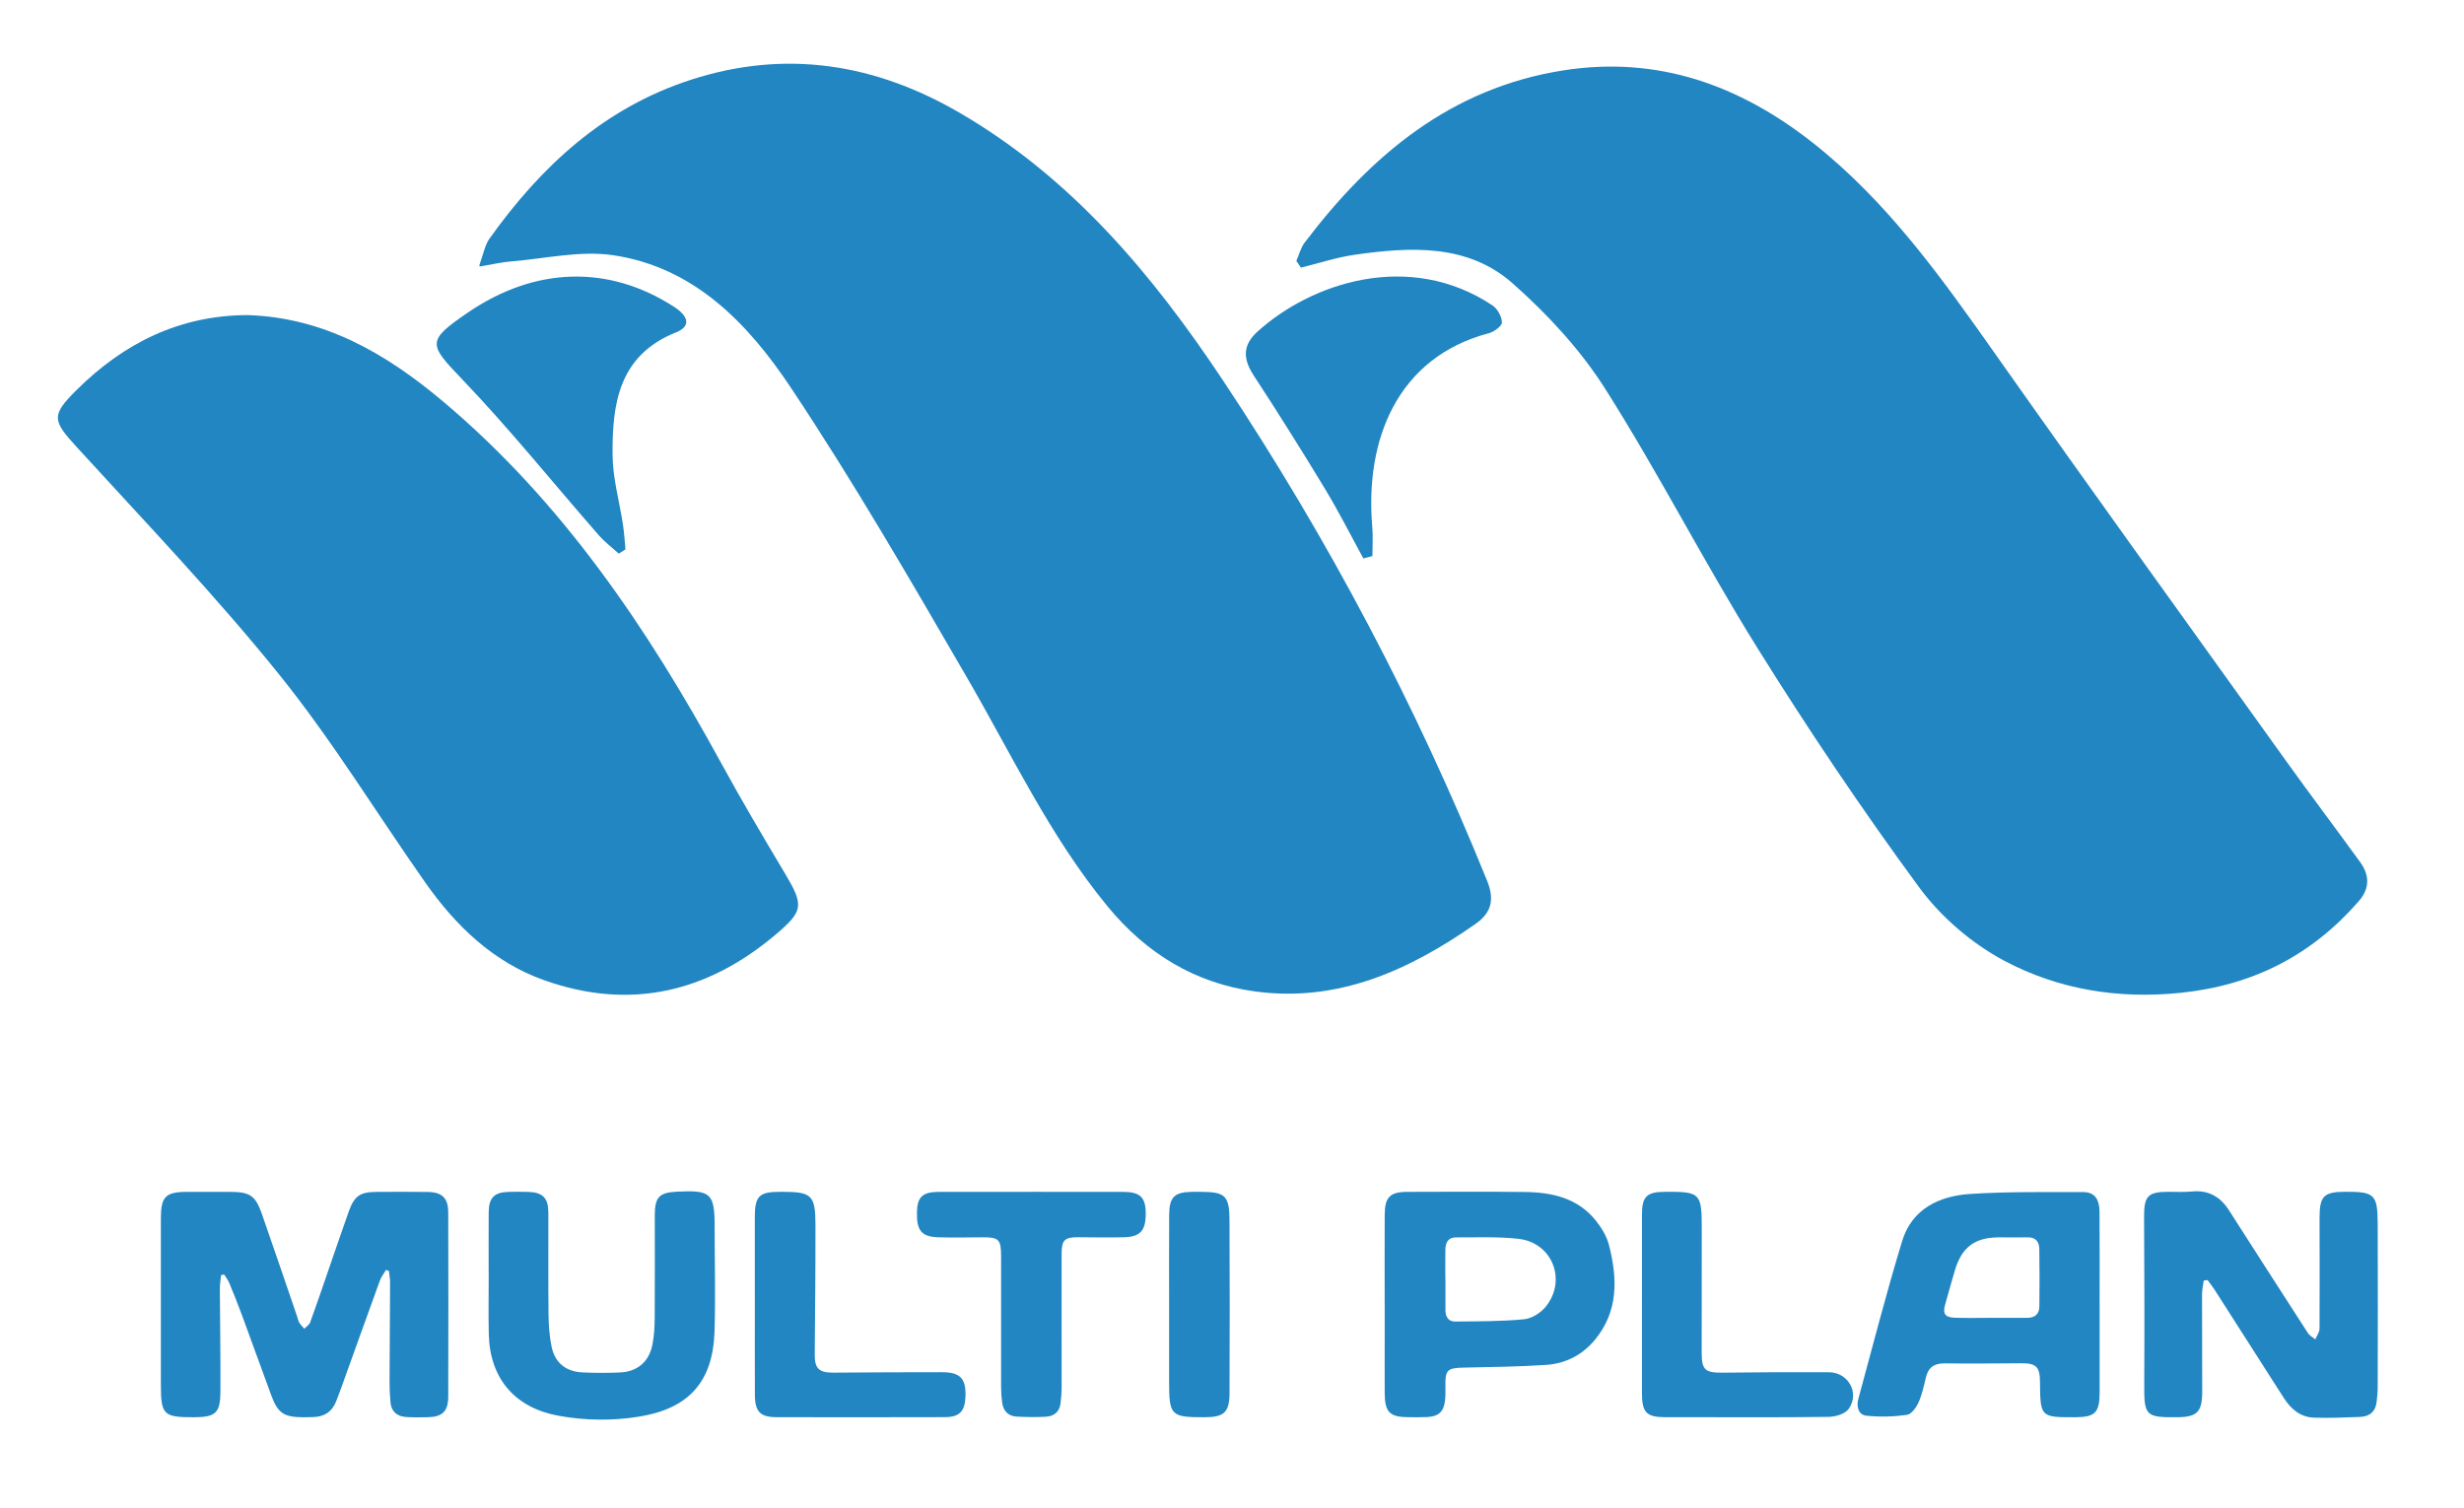
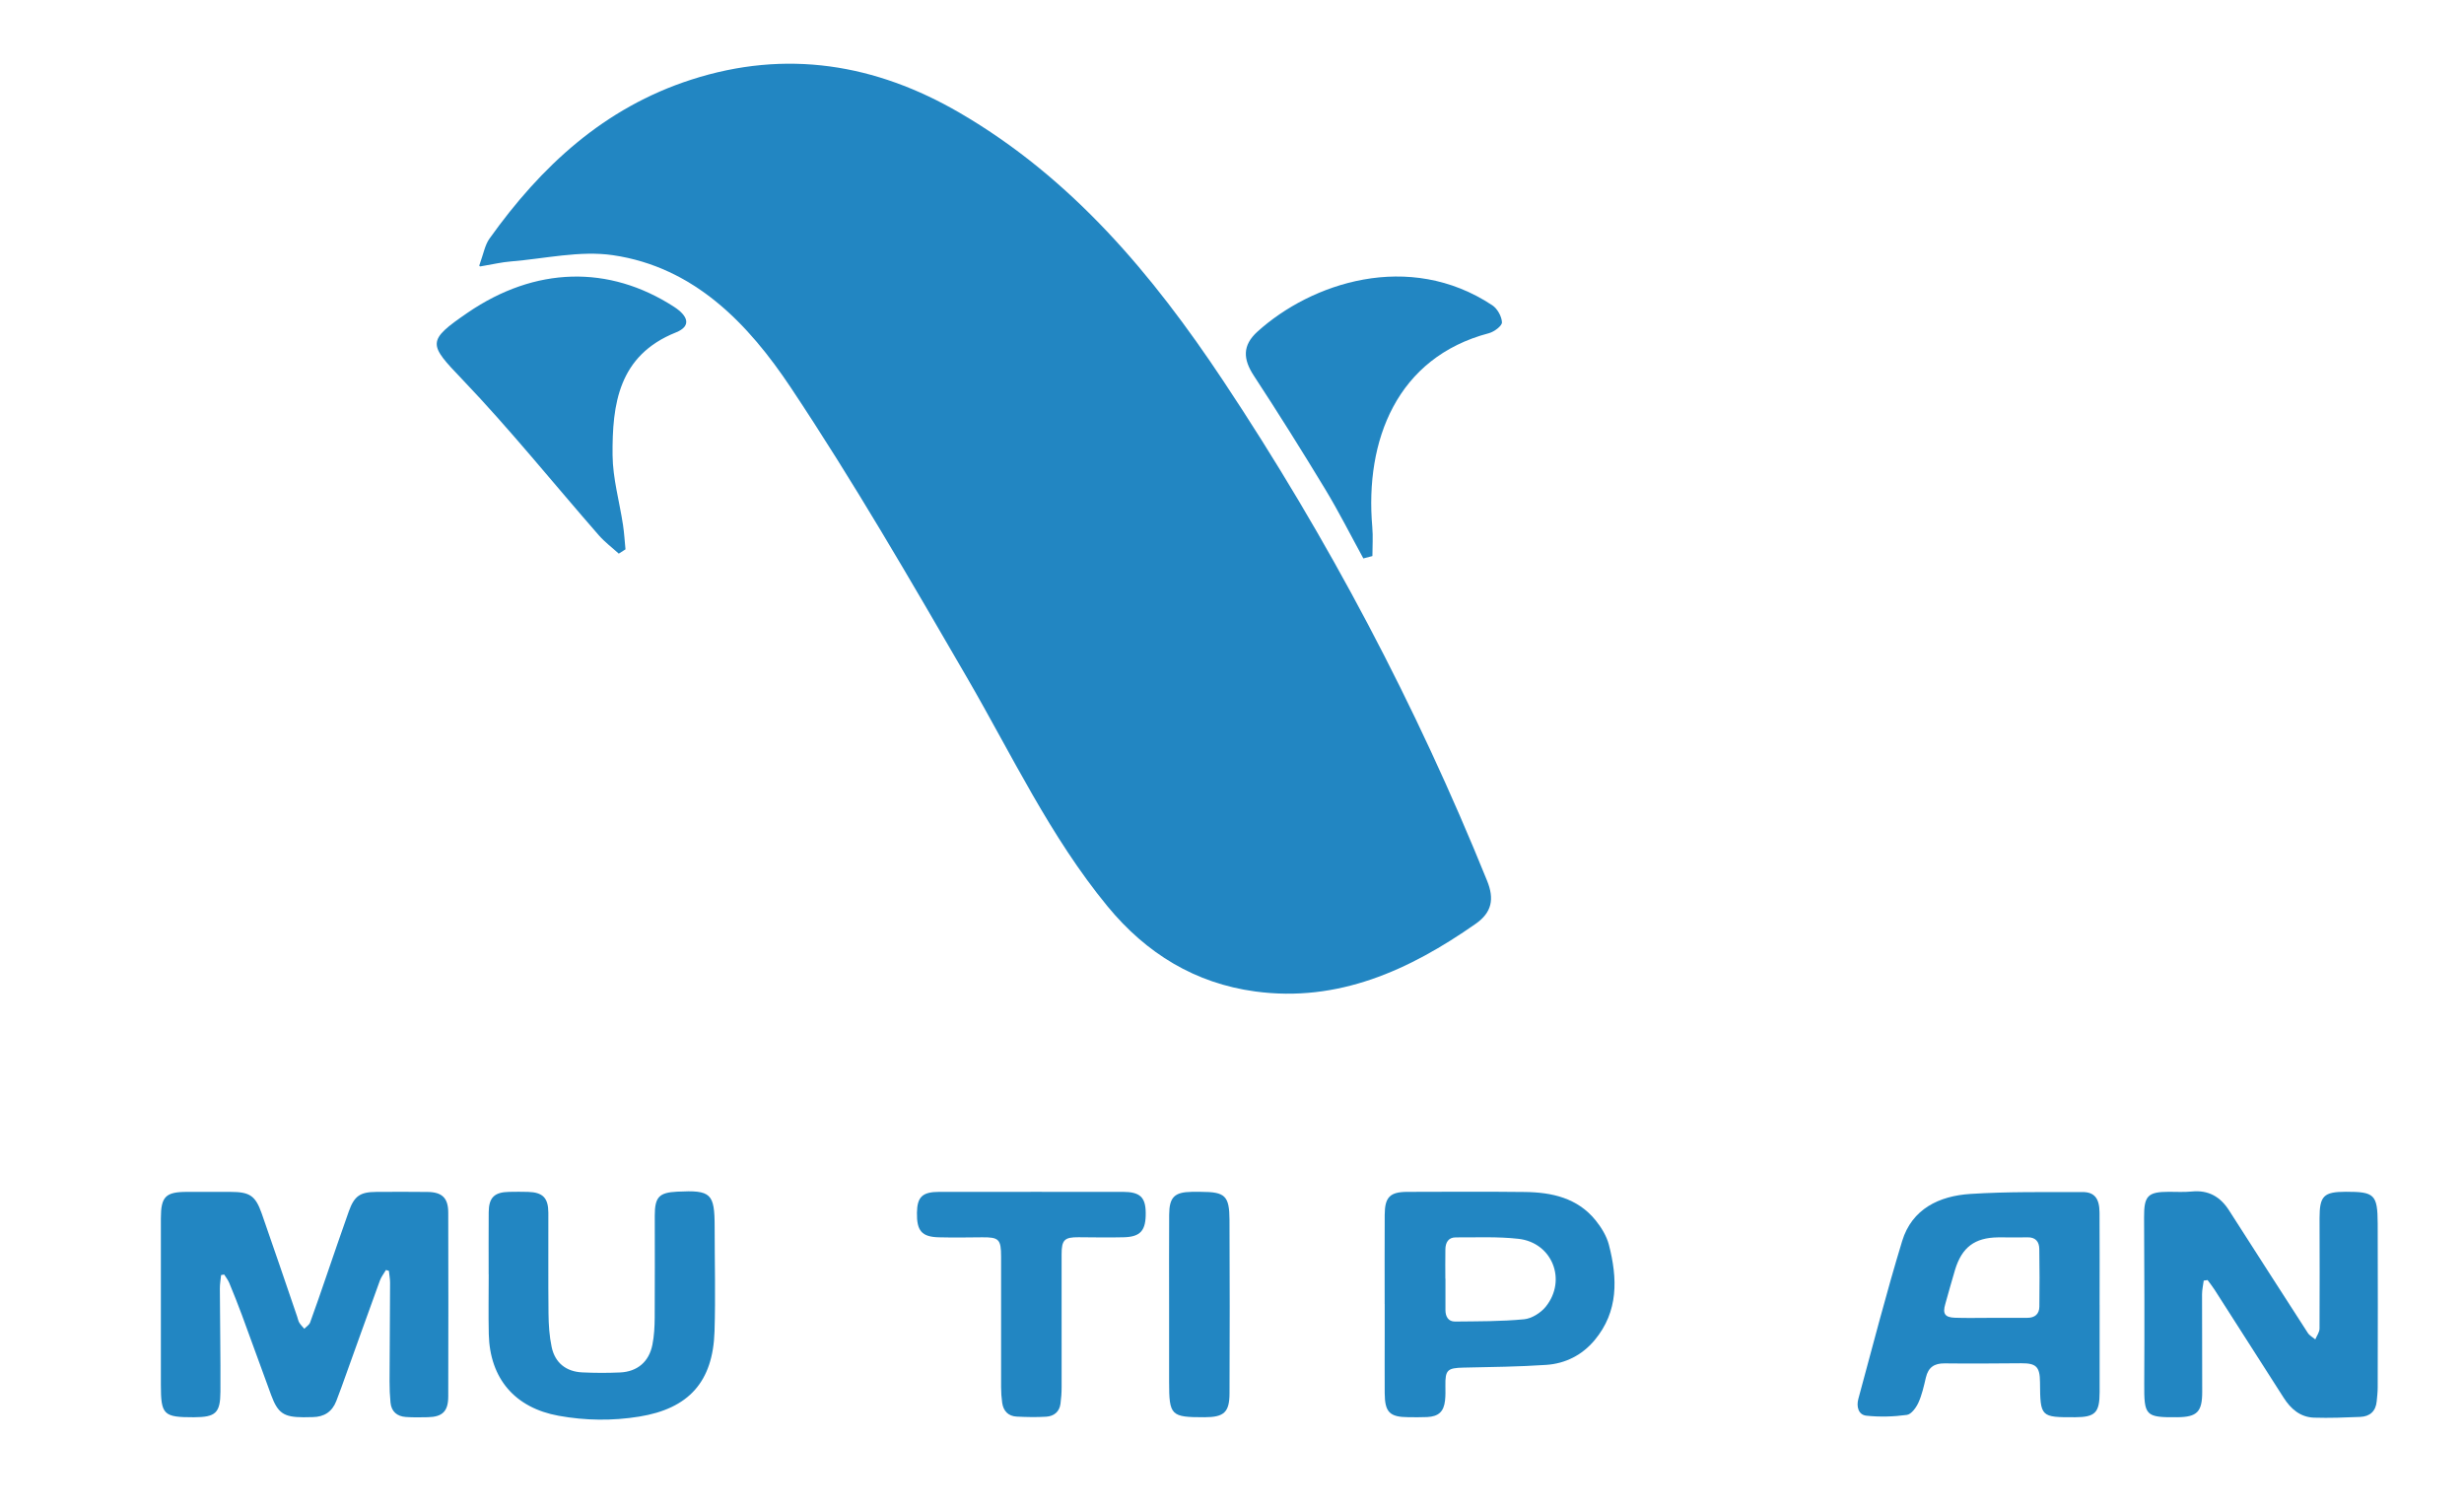
<svg xmlns="http://www.w3.org/2000/svg" id="Camada_1" data-name="Camada 1" viewBox="0 0 1083.52 663.26">
  <defs>
    <style>      .cls-1 {        fill: #2286c2;        stroke-width: 0px;      }    </style>
  </defs>
  <path class="cls-1" d="M97.22,560.68c-.19,2-.55,3.99-.54,5.99.06,15.1.34,30.21.25,45.31-.05,9.41-2.15,11.2-11.65,11.23-13.43.03-14.53-1.05-14.54-14.35,0-24.35-.01-48.71,0-73.06,0-9.65,2.08-11.71,11.61-11.69,6.32,0,12.64,0,18.96,0,8.46.01,11,1.6,13.76,9.46,5.3,15.11,10.43,30.29,15.62,45.44.3.87.45,1.84.92,2.61.6.98,1.46,1.79,2.21,2.68.88-.92,2.16-1.69,2.56-2.79,2.5-6.79,4.81-13.66,7.18-20.5,3.27-9.46,6.47-18.95,9.84-28.38,2.4-6.72,4.97-8.47,12-8.51,7.55-.05,15.1-.07,22.65.02,6.37.08,9.04,2.67,9.06,9.03.07,26.98.07,53.95,0,80.93-.02,6.52-2.56,8.95-8.96,9.09-3.23.07-6.48.13-9.7-.1-3.84-.27-6.35-2.36-6.73-6.34-.3-3.06-.43-6.15-.42-9.22.04-14.49.18-28.98.23-43.46,0-1.74-.34-3.49-.52-5.24-.43-.13-.86-.25-1.29-.38-.91,1.55-2.07,3.01-2.68,4.68-5.69,15.63-11.28,31.29-16.91,46.94-.73,2.03-1.49,4.05-2.27,6.05-1.84,4.71-5.35,6.96-10.35,7.02-1.39.02-2.77.08-4.16.07-8.58-.04-11.16-1.77-14.12-9.76-4.32-11.7-8.52-23.45-12.84-35.15-1.76-4.76-3.65-9.48-5.59-14.17-.54-1.31-1.47-2.46-2.22-3.68-.46.08-.92.16-1.38.24Z" />
  <path class="cls-1" d="M969.06,563.14c-.25,1.99-.72,3.98-.73,5.97-.02,14.33.09,28.66.07,42.99,0,8.76-2.29,11.02-10.9,11.1-14.14.13-14.67-.62-14.59-14.89.14-24.35.06-48.69-.07-73.04-.05-9.34,1.58-11.19,10.85-11.2,3.39,0,6.8.21,10.16-.13,7.28-.72,12.51,2.3,16.32,8.25,11.54,17.99,23.06,36,34.67,53.94.75,1.17,2.18,1.9,3.29,2.84.65-1.58,1.85-3.16,1.86-4.75.11-16.18.03-32.36.01-48.54,0-9.79,1.8-11.6,11.53-11.62,12.62-.02,13.98,1.18,14.04,13.99.11,24.04.04,48.08,0,72.12,0,2-.25,3.99-.43,5.99-.4,4.4-2.99,6.72-7.24,6.9-6.77.28-13.55.55-20.32.33-6.03-.2-10.21-3.82-13.35-8.74-10.1-15.81-20.2-31.62-30.33-47.42-.96-1.5-2.09-2.9-3.14-4.35-.57.08-1.14.17-1.72.25Z" />
  <path class="cls-1" d="M923.29,573.84c0,12.78.02,25.57,0,38.35-.01,9.03-1.95,10.98-10.79,11.01-15.2.05-15.31-.06-15.43-15.51-.05-6.67-1.7-8.26-8.19-8.22-11.24.08-22.48.19-33.72.05-4.59-.06-7.21,1.74-8.27,6.22-.88,3.74-1.71,7.57-3.28,11.03-.99,2.19-3.12,5.13-5.06,5.4-5.87.8-11.94.98-17.83.35-3.59-.39-4.43-4.1-3.53-7.39,6.3-23.16,12.27-46.43,19.26-69.39,4.32-14.18,16.3-19.84,29.94-20.73,16.42-1.06,32.92-.78,49.39-.83,5.25-.02,7.43,2.83,7.47,9,.09,13.55.03,27.11.03,40.66ZM875.27,579.51v-.02c5.38,0,10.77-.02,16.15,0,3.37.02,5.33-1.62,5.37-4.95.11-8.46.11-16.93-.03-25.39-.05-3.16-1.66-5.15-5.23-5.06-4.3.11-8.61-.03-12.92.02-10.26.13-15.87,4.34-18.9,14.27-1.53,5-2.85,10.06-4.3,15.08-1.21,4.17-.21,5.82,4.17,5.99,5.22.19,10.46.05,15.69.05Z" />
  <path class="cls-1" d="M608.89,573.41c0-13.09-.05-26.18.02-39.28.04-7.7,2.33-10.01,9.89-10.03,17.25-.04,34.5-.15,51.74.05,11.86.14,23.09,2.6,31.05,12.39,2.56,3.15,4.89,6.94,5.9,10.8,3.82,14.78,4.29,29.33-6.29,41.99-5.49,6.56-12.84,10.28-21.24,10.85-12.11.82-24.28.94-36.43,1.2-7.04.15-8.04,1.03-7.93,8,.03,2.15.08,4.33-.16,6.46-.54,4.91-2.85,7.03-7.84,7.28-2.77.13-5.54.08-8.31.06-8.18-.05-10.32-2.17-10.38-10.51-.06-8.78,0-17.56,0-26.34,0-4.31,0-8.63,0-12.94ZM635.57,562.27h.05c0,4.61-.02,9.22,0,13.84.01,2.83,1.26,5.04,4.24,5.01,10.12-.11,20.29-.03,30.34-1,3.38-.32,7.37-2.84,9.56-5.57,9.37-11.68,2.81-28.13-12.01-29.8-9.11-1.03-18.39-.58-27.6-.63-3.28-.02-4.51,2.3-4.56,5.25-.08,4.3-.02,8.61-.02,12.91Z" />
  <path class="cls-1" d="M214.88,560.35c0-9.09-.05-18.18.02-27.27.05-6.49,2.48-8.86,9.01-8.98,2.77-.05,5.55-.07,8.32.01,6.45.2,8.87,2.62,8.9,9.14.06,14.8-.1,29.6.07,44.39.05,4.9.37,9.89,1.38,14.66,1.47,6.98,6.34,10.84,13.44,11.18,5.53.26,11.1.28,16.64.03,7.59-.34,12.72-4.67,14.22-12.15.78-3.89.99-7.95,1.02-11.94.11-14.95.03-29.9.03-44.85,0-8.18,1.87-10.17,9.84-10.56,14.94-.75,16.49.73,16.49,15.65,0,15.25.42,30.52-.05,45.76-.68,22.21-11.34,33.99-33.16,37.51-11.81,1.9-23.63,1.76-35.42-.38-19.15-3.47-30.23-16.31-30.69-35.84-.2-8.78-.03-17.57-.03-26.35-.01,0-.02,0-.03,0Z" />
  <path class="cls-1" d="M453.2,524.09c13.56,0,27.12-.03,40.69.01,7.35.02,9.83,2.33,9.93,9.04.12,7.94-2.23,10.73-9.66,10.92-6.62.17-13.25.03-19.88-.01-6.23-.04-7.46,1.19-7.45,7.6.02,19.42.04,38.84.01,58.27,0,2.46-.18,4.93-.5,7.36-.48,3.6-2.94,5.48-6.29,5.69-4.29.27-8.62.17-12.92-.04-3.73-.18-5.91-2.43-6.43-6.09-.32-2.28-.48-4.6-.48-6.9-.03-19.11-.01-38.23,0-57.34,0-7.65-.97-8.6-8.4-8.52-6.32.07-12.64.16-18.95,0-7.56-.19-9.79-2.83-9.65-10.88.12-6.9,2.42-9.09,9.78-9.1,13.41-.03,26.82,0,40.22,0Z" />
-   <path class="cls-1" d="M331.92,573.13c0-12.63-.02-25.25,0-37.88.02-9.29,1.88-11.15,10.97-11.17.46,0,.92,0,1.39,0,12.61.01,14.29,1.54,14.31,14.37.03,19.09-.17,38.18-.31,57.27-.04,6,1.87,7.91,8.03,7.87,16.01-.09,32.02-.23,48.03-.19,7.99.02,10.52,2.86,10.21,10.76-.26,6.5-2.62,8.98-9.08,9-24.63.07-49.26.07-73.89.02-7.28-.01-9.59-2.39-9.63-9.86-.08-13.4-.02-26.79-.02-40.19Z" />
-   <path class="cls-1" d="M722.04,573.19c0-13.09-.01-26.18,0-39.27.01-7.71,2.13-9.78,9.93-9.84,15.76-.12,16.36.47,16.36,16.2,0,18.17-.02,36.34-.03,54.52,0,7.65,1.51,8.9,9.34,8.8,15.55-.19,31.1-.26,46.65-.18,8.51.04,13.61,9.22,8.62,16.15-1.57,2.18-5.76,3.43-8.77,3.47-21.09.29-42.19.14-63.28.14-2.77,0-5.54.01-8.31.01-8.57,0-10.52-2-10.52-10.74,0-13.09,0-26.18,0-39.27Z" />
  <path class="cls-1" d="M514.1,573.4c0-13.09-.05-26.18.03-39.27.05-7.71,2.33-9.92,9.91-10.04,1.39-.02,2.77,0,4.16,0,10.5.02,12.41,1.71,12.46,12.37.13,25.41.11,50.83.01,76.24-.03,8.35-2.45,10.49-10.94,10.5-14.87.03-15.62-.72-15.63-15.6,0-5.7,0-11.4,0-17.1,0-5.7,0-11.4,0-17.1Z" />
-   <path class="cls-1" d="M570.06,114.73c1.2-2.71,1.92-5.78,3.66-8.07,29.16-38.44,64.29-68,113.87-75.73,41.47-6.47,77.45,6.55,109.58,31.86,33.04,26.03,57.03,59.93,81,93.95,42.04,59.63,84.75,118.78,127.26,178.08,10.66,14.87,21.7,29.47,32.44,44.29,4.14,5.72,4.29,11.52-.58,17.12-20.76,23.87-46.57,37.05-78.33,40.34-27.54,2.85-53.79-1.47-77.55-14.07-14.28-7.58-27.9-19.28-37.48-32.31-25.14-34.21-48.88-69.54-71.33-105.58-23.2-37.23-43.17-76.48-66.65-113.52-10.94-17.26-25.45-32.94-40.82-46.52-19.77-17.46-44.94-16.04-69.43-12.54-7.97,1.14-15.74,3.73-23.61,5.65-.68-.98-1.36-1.96-2.04-2.94Z" />
  <path class="cls-1" d="M211.23,117.14c-.29.05-.53-.24-.43-.52,1.86-5.22,2.47-8.92,4.42-11.66,22.77-31.9,50.43-57.56,88.74-69.93,41.76-13.48,81.1-6.95,118.14,14.63,49.21,28.67,84.68,70.95,115.84,117.84,46.13,69.41,84.77,142.6,116,219.81,3.23,7.97,2.14,13.9-5.02,18.91-29.15,20.39-60.48,34.7-96.98,29.75-26.26-3.56-47.79-16.59-64.93-37.44-25.26-30.73-42-66.47-61.74-100.5-24.97-43.05-49.94-86.21-77.51-127.58-18.64-27.98-42.41-52.99-78.23-58.24-14.56-2.13-30,1.56-45.02,2.77-3.79.3-7.54,1.19-13.28,2.17Z" />
-   <path class="cls-1" d="M108.66,138.55c33.84,1.01,61.06,16.91,85.85,37.72,52.51,44.08,90.11,99.76,122.64,159.32,8.95,16.39,18.47,32.47,28.04,48.51,8.4,14.08,8.15,16.49-4.14,26.89-30.3,25.61-64.37,33.4-101.98,19.96-22.13-7.9-38.64-23.79-51.99-42.78-21.47-30.54-40.99-62.62-64.36-91.62-27.94-34.66-58.84-66.96-88.9-99.87-10.83-11.85-11.44-13.97-.1-25.23,20.79-20.64,45.3-32.74,74.94-32.89Z" />
  <path class="cls-1" d="M272.1,243.45c-2.94-2.67-6.17-5.09-8.77-8.06-20.01-22.89-39.1-46.66-60.09-68.6-14.83-15.5-15.79-16.83,2.41-29.29,29.67-20.3,62.1-21.12,90.74-2.59,5.92,3.82,8.01,8.4.82,11.28-25.21,10.09-28.03,31.48-27.84,53.98.09,10.24,3.05,20.44,4.59,30.68.54,3.55.73,7.14,1.09,10.71-.98.63-1.96,1.26-2.94,1.89Z" />
  <path class="cls-1" d="M599.52,245.55c-5.56-10.16-10.78-20.52-16.77-30.42-10.18-16.82-20.63-33.49-31.4-49.94-4.74-7.24-5.09-13.28,1.56-19.32,23.61-21.4,66.6-35.94,103.33-11.62,2.22,1.47,4.13,4.91,4.23,7.5.06,1.56-3.43,4.16-5.73,4.77-40.48,10.64-54.61,47.17-51.29,85.24.37,4.22.05,8.5.05,12.76-1.33.35-2.65.69-3.98,1.04Z" />
</svg>